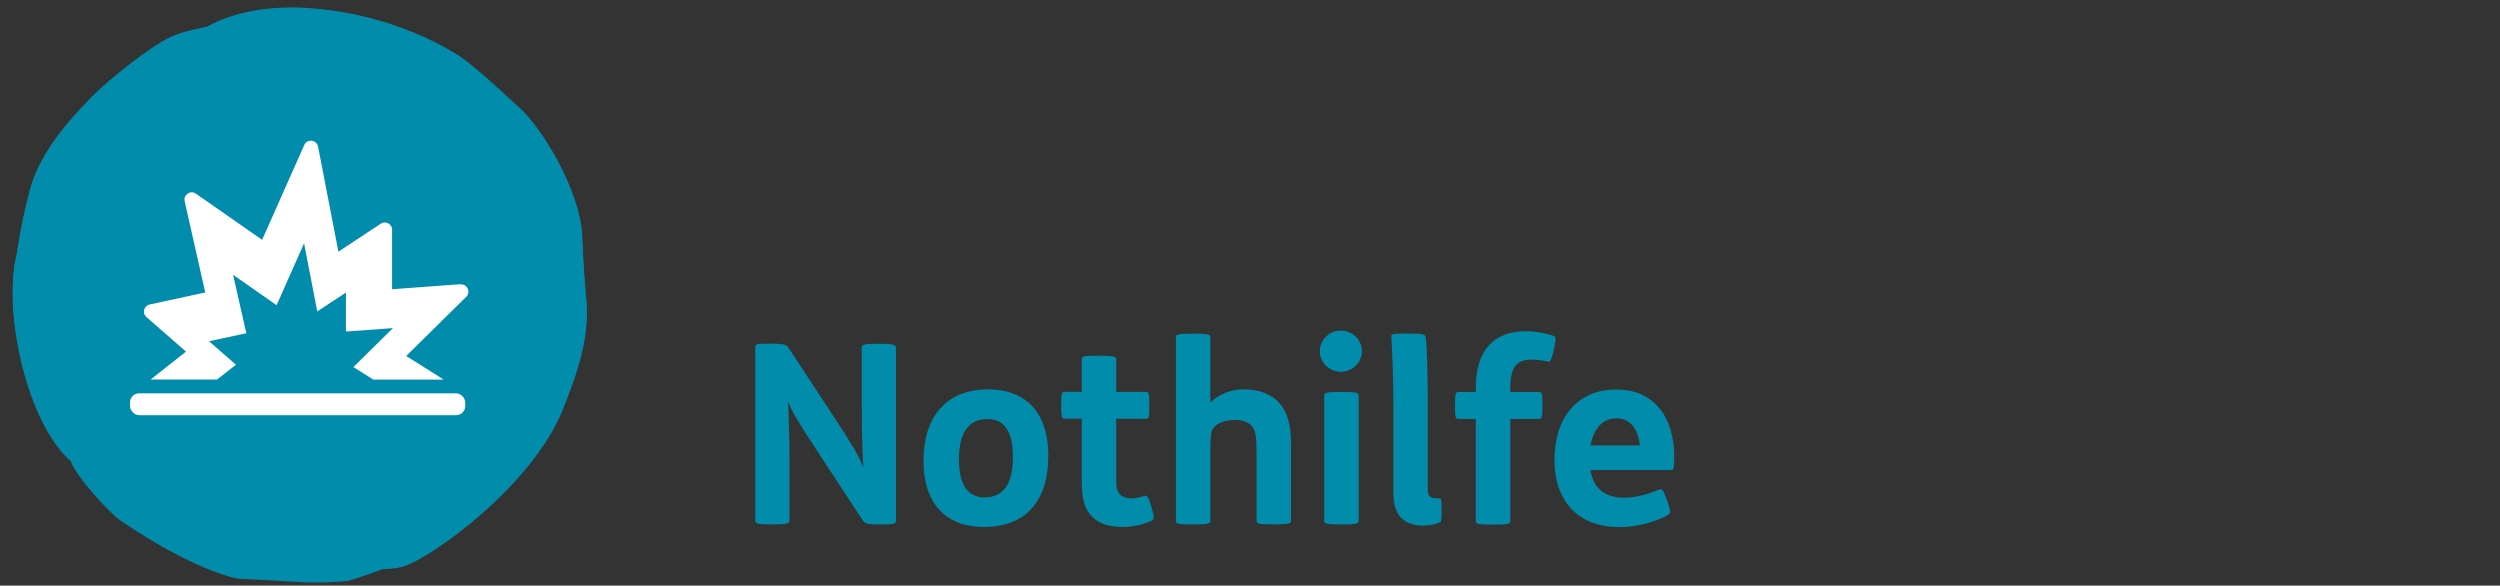
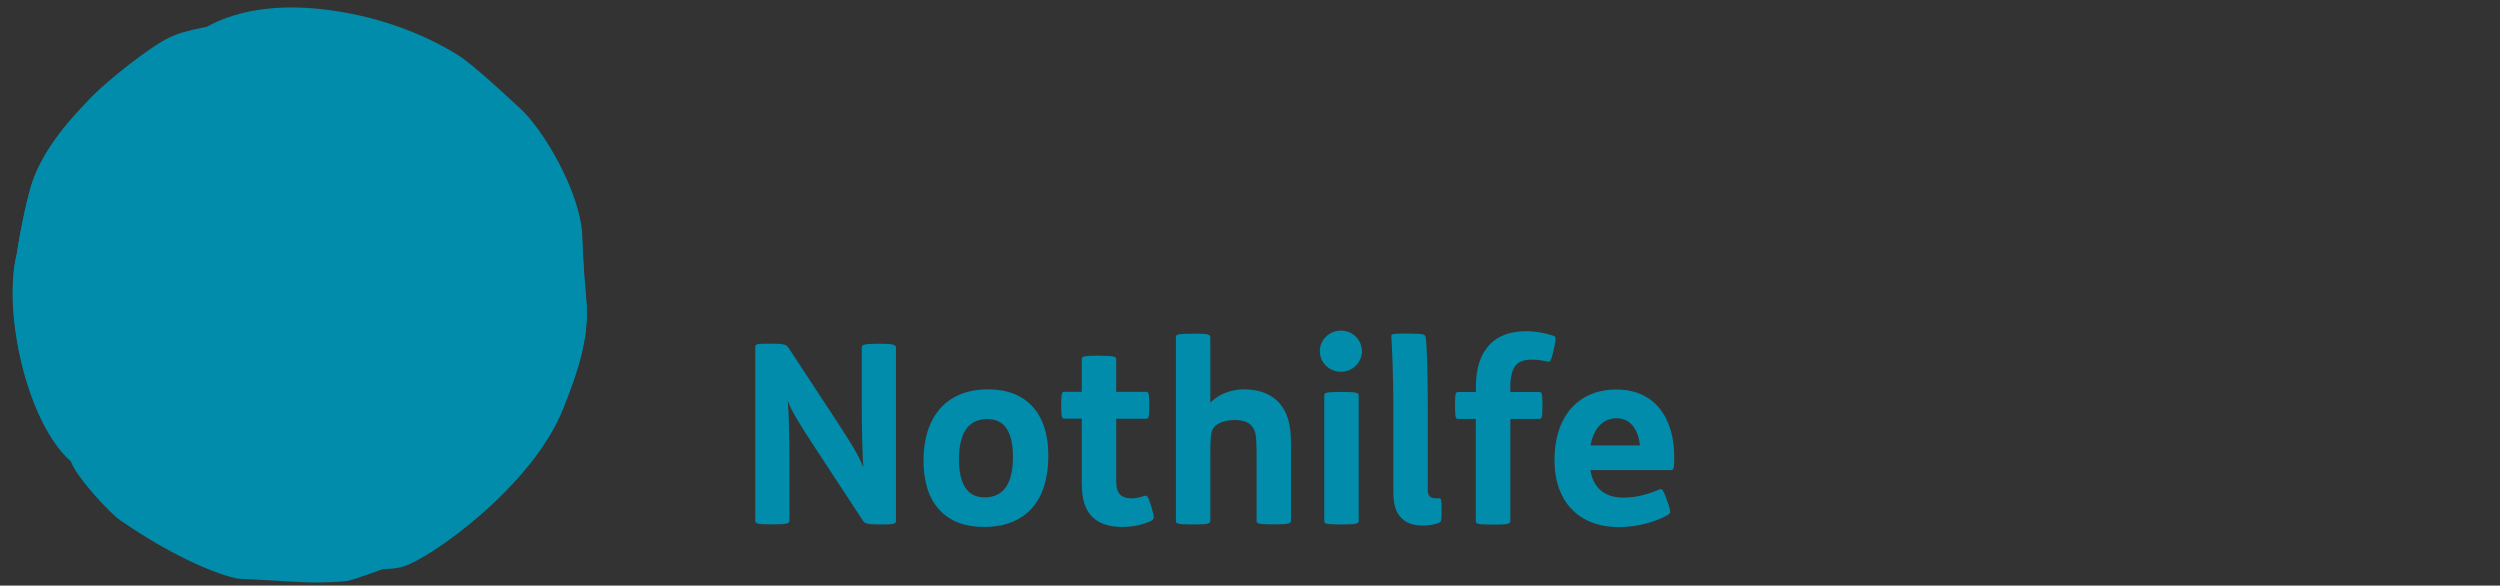
<svg xmlns="http://www.w3.org/2000/svg" id="Ebene_1" data-name="Ebene 1" viewBox="0 0 308.66 72.3">
  <rect x="0" y="0" width="308.66" height="72.3" fill="#333333" stroke="none" />
  <defs>
    <style> .cls-1 { fill: #fff; } .cls-2 { fill: #008caa; } </style>
  </defs>
  <g>
    <path class="cls-2" d="M95.18,42.43c1.74,0,1.95.16,2.17.5l5.58,8.5c2.33,3.57,2.98,4.59,3.66,6.26-.12-1.49-.19-4.99-.19-7.16v-7.63c0-.34.28-.46,1.98-.46h.22c1.61,0,2.02.12,2.02.46v21.39c0,.37-.15.46-1.8.46h-.19c-1.49,0-1.86-.09-2.11-.5l-5.58-8.5c-2.39-3.63-3.22-5.02-3.69-6.29.16,1.46.22,5.05.22,7.19v7.63c0,.37-.37.46-1.98.46h-.19c-1.71,0-2.05-.06-2.05-.46v-21.39c0-.4.09-.46,1.77-.46h.16Z" />
    <path class="cls-2" d="M129.43,56.26c0,5.61-2.79,8.8-7.97,8.8-4.62,0-7.44-2.82-7.44-8.19s2.79-8.8,7.97-8.8c4.62,0,7.44,2.82,7.44,8.19ZM118.4,56.7c0,3.01.99,4.71,3.16,4.71,2.45,0,3.5-1.86,3.5-4.96s-.99-4.71-3.16-4.71c-2.45,0-3.5,1.86-3.5,4.96Z" />
    <path class="cls-2" d="M135.79,43.92c1.83,0,2.02.12,2.02.46v4h3.69c.28,0,.4.06.4,1.55v.22c0,1.49-.12,1.55-.4,1.55h-3.69v7.66c0,.9.16,1.4.53,1.74.31.28.78.43,1.36.43.5,0,1.05-.12,1.61-.31.31-.09.46.09.81,1.24l.09.31c.34,1.15.31,1.33-.06,1.52-.99.5-2.36.77-3.57.77-1.74,0-2.95-.46-3.75-1.27-.87-.87-1.27-2.17-1.27-4.19v-7.91h-2.14c-.28,0-.4-.06-.4-1.55v-.22c0-1.49.12-1.55.4-1.55h2.14v-4c0-.34.06-.46,2.08-.46h.15Z" />
    <path class="cls-2" d="M147.41,41.19c1.83,0,2.02.12,2.02.46v8.06c.99-.99,2.45-1.64,4.19-1.64,1.89,0,3.38.62,4.31,1.67,1.02,1.15,1.46,2.64,1.46,4.99v9.55c0,.34-.19.46-2.02.46h-.15c-2.02,0-2.08-.12-2.08-.46v-8.37c0-2.14-.12-2.79-.62-3.35-.4-.46-1.18-.71-2.08-.71-.71,0-1.52.16-2.08.5-.65.4-.81.9-.87,1.64-.06.71-.06,1.86-.06,3.04v7.26c0,.34-.19.46-2.02.46h-.15c-2.02,0-2.08-.12-2.08-.46v-22.63c0-.34.06-.46,2.08-.46h.15Z" />
    <path class="cls-2" d="M165.55,40.82c1.49,0,2.6,1.18,2.6,2.54s-1.12,2.54-2.6,2.54-2.6-1.18-2.6-2.54,1.12-2.54,2.6-2.54ZM165.73,48.39c1.83,0,2.02.12,2.02.46v15.44c0,.34-.19.46-2.02.46h-.15c-2.02,0-2.08-.12-2.08-.46v-15.44c0-.34.06-.46,2.08-.46h.15Z" />
    <path class="cls-2" d="M173.95,41.19c1.77,0,1.98.09,2.05.4.19.9.28,4.84.28,9.02v9.86c0,.71.25,1.05,1.02,1.05h.37c.28,0,.31.22.31,1.36v.28c0,1.12-.03,1.24-.28,1.36-.46.22-1.27.37-2.08.37-1.12,0-2.02-.34-2.6-.93-.74-.74-.99-1.8-.99-3.25v-10.76c0-2.95-.16-7.25-.25-8.37-.03-.34,0-.4,2.02-.4h.15Z" />
    <path class="cls-2" d="M182.22,48.39v-.74c0-2.26.62-4,1.74-5.15,1.05-1.08,2.57-1.61,4.46-1.61,1.15,0,2.39.22,3.41.59.28.09.31.34.06,1.43l-.12.53c-.25,1.08-.4,1.27-.65,1.21-.71-.16-1.33-.25-1.98-.25-.99,0-1.67.25-2.08.81-.4.56-.59,1.43-.59,2.57v.62h3.57c.28,0,.4.06.4,1.55v.22c0,1.49-.12,1.55-.4,1.55h-3.57v12.59c0,.34-.19.46-2.02.46h-.16c-2.01,0-2.08-.12-2.08-.46v-12.59h-2.17c-.28,0-.4-.06-.4-1.55v-.22c0-1.49.12-1.55.4-1.55h2.17Z" />
    <path class="cls-2" d="M196.36,58.03c.34,2.2,1.74,3.41,4.09,3.41,1.52,0,2.98-.4,4.37-.99.34-.16.5-.03.84.9l.28.78c.37,1.05.34,1.24-.03,1.46-1.55.87-3.84,1.49-6.02,1.49-4.87,0-7.97-3.04-7.97-8.31s2.88-8.68,7.63-8.68,7.16,3.5,7.16,8.34c0,1.21-.06,1.61-.31,1.61h-10.05ZM202.47,54.99c-.19-1.92-1.15-3.35-2.88-3.35s-2.82,1.27-3.22,3.35h6.11Z" />
  </g>
  <g>
    <path class="cls-2" d="M25.49,3.31c-2.53.51-3.45.81-4.44,1.26-2.49,1.12-7.85,5.47-9.5,7.16-2.16,2.2-6.49,6.59-7.84,11.66-1.04,3.89-1.62,7.91-1.62,7.91-1.76,7.16,1.28,20.81,6.69,25.54.64,1.89,4.77,6.38,6.12,7.3,8.72,5.98,14.19,7.2,14.62,7.19.27-.01,4.03.22,7.49.41,2.85.16,5.56-.08,5.89-.13.72-.11,4.47-1.49,4.47-1.49,0,0,1.36.06,2.51-.31,3.41-1.08,15.87-9.88,19.67-19.46,1.6-4.04,3.29-8.59,2.84-13.38-.43-4.63-.5-7.86-.5-7.86-.24-5.49-4.91-13.29-7.81-15.86-1.21-1.08-5.56-5.23-7.6-6.49-7.4-4.56-15.24-5.68-19.45-5.82-4.16-.14-8.23.55-11.52,2.38Z" />
    <g>
      <g>
        <path class="cls-1" d="M48.92,12.91l-.15-.02c-.1-.01-.2.01-.28.08-.08.06-.13.15-.14.25l-.16,1.25c-.01.1.01.2.08.28s.15.13.25.14l.15.02s.03,0,.05,0c.19,0,.35-.14.37-.33l.16-1.25c.03-.21-.12-.4-.33-.42Z" />
        <path class="cls-1" d="M52.67,14.46l-.12-.09c-.17-.12-.4-.09-.53.08l-.75,1.01c-.12.17-.09.4.08.53l.12.09c.07.05.14.08.23.08.02,0,.04,0,.06,0,.1-.01.19-.07.25-.15l.75-1.01c.12-.17.09-.4-.08-.53Z" />
        <path class="cls-1" d="M53.31,18.46c.04.09.11.16.21.2.04.02.09.03.14.03.05,0,.1-.01.15-.03l1.15-.5c.09-.04.16-.11.2-.21.04-.09.03-.2,0-.29l-.06-.14c-.08-.19-.31-.28-.5-.2l-1.15.5c-.09.04-.16.11-.2.21-.04.09-.03.2,0,.29l.06.14Z" />
        <path class="cls-1" d="M55.67,21.24c-.06-.08-.15-.13-.25-.14l-1.25-.13c-.2-.02-.39.13-.42.34l-.02.15c-.01.1.02.2.08.28.06.08.15.13.25.14l1.25.13s.03,0,.04,0c.19,0,.36-.14.38-.34l.02-.15c.01-.1-.02-.2-.08-.28Z" />
        <path class="cls-1" d="M53.24,24.06c-.17-.12-.41-.08-.53.09l-.09.12c-.12.17-.08.41.09.53l1.02.73c.07.05.14.07.22.07.12,0,.23-.05.31-.16l.09-.12c.06-.08.08-.18.07-.28-.02-.1-.07-.19-.15-.25l-1.02-.73Z" />
        <path class="cls-1" d="M42,15.99c-.17-.12-.41-.08-.53.09l-.09.12c-.06.08-.08.18-.07.28.02.1.07.19.15.25l1.02.73c.07.05.14.07.22.07.12,0,.23-.05.31-.16l.09-.12c.12-.17.08-.41-.09-.53l-1.02-.73Z" />
-         <path class="cls-1" d="M45.12,13.72c-.09-.19-.31-.27-.5-.19l-.13.06c-.09.04-.16.12-.2.21-.03.09-.03.2.01.29l.53,1.14c.06.14.2.22.34.22.05,0,.11-.01.16-.03l.13-.06c.09-.04.16-.12.2-.21.03-.09.03-.2-.01-.29l-.53-1.14Z" />
+         <path class="cls-1" d="M45.12,13.72c-.09-.19-.31-.27-.5-.19l-.13.06l.53,1.14c.06.14.2.22.34.22.05,0,.11-.01.16-.03l.13-.06c.09-.04.16-.12.2-.21.03-.09.03-.2-.01-.29l-.53-1.14Z" />
      </g>
      <path class="cls-1" d="M51.52,23.69c.5-.64.85-1.42.96-2.29.36-2.66-1.51-5.03-4.07-5.4-1.92-.27-3.77.64-4.75,2.22,3.04,1.17,5.73,3.07,7.86,5.47Z" />
      <path class="cls-1" d="M32.86,47.7c0-1.47-1.2-2.67-2.67-2.67h-.02c-.17-1.5-1.44-2.67-2.98-2.67-.71,0-1.35.24-1.87.65-.58-1.92-2.36-3.32-4.47-3.32-2.58,0-4.67,2.09-4.67,4.67,0,.25.02.5.06.74-1.18.28-2.06,1.34-2.06,2.6,0,1.47,1.2,2.67,2.67,2.67h13.34c1.47,0,2.67-1.2,2.67-2.67Z" />
      <path class="cls-1" d="M36.41,18.69c-10.25,0-18.56,8.22-18.56,18.35,0,.65.03,1.29.1,1.92.69-.37,1.47-.62,2.29-.7v-1.69c.07-.73.57-1.82.77-2.01.19-.19,1.21-.99,1.58-1.24.13-.09.2-.41.22-.8.14-.32.21-.65.15-.9-.07-.29-.18-.74-.28-1.17,0,0,0-.02,0-.03-.04-.18-.08-.35-.12-.49-.09-.36-.16-.63-.17-.62,0,0-.01.02-.03.05,0-.01-.01-.02-.02-.01-.02.02.8-1.31,1.17-1.78.37-.47.81.33.88.82.07.5.49.95.63.97.14.02.31-.18.38-.45.04-.17.17-.53.29-.78.14-.19.31-.36.39-.41.04-.02.09-.08.14-.14.07-.06.12-.11.13-.15.02-.06.11-.22.21-.38.15-.19.38-.45.48-.56.06-.06.1-.15.13-.24.07-.11.12-.2.11-.23,0-.03-.03-.09-.05-.15,0-.01,0-.02,0-.03-.01-.03-.05-.13-.09-.24-.04-.1-.07-.19-.1-.25,0-.01-.02-.03-.02-.05-.04-.11-.08-.2-.1-.25-.02-.06-.08-.11-.14-.16-.06-.08-.11-.14-.15-.15-.01,0-.04,0-.07.01-.04-.02-.08-.03-.1-.03-.09-.01,1.84-1.17,4.29-2.56,0,0,1.86-1.05,5.71-1.05,1.94,0,3.8.34,5.53.97.05.02.11.04.16.06.15.06.3.11.45.18.13.05.26.11.39.17.05.02.1.05.15.07l1.19.54c1.17.81.36,1.55-.67,1.58-1.04.04-3.65-.07-4.3-.11-.65-.04-1.87.04-2.14.09-.27.05-.78.39-.9.53-.12.14-.6.42-.74.48-.15.07-.32.52-.34.69-.02.17.18.4.26.44.08.04.61-.13.79-.2.17-.07.54.37.62.57.08.2.56.25.71.2.15-.04.51-.59.6-.77.09-.18-.11-.51-.21-.57-.1-.07.02-.41.1-.52.08-.1.38-.34.46-.4.09-.06.32-.09.38-.08.06,0,0,.19-.05.26-.05.07-.24.2-.3.22-.06.03-.04.14-.02.17.03.04.04.08.04.09,0,0,.02.01.02.01.01,0,.19.23.27.33.07.1.57.1.73.07.16-.03.47.08.53.12.07.05-.36.18-.55.22-.18.04-.19.37-.14.48.05.12-.24.12-.37.09-.13-.03-.44.4-.53.59-.08.19-1.04.31-1.38.3-.34-.01-.77-.37-.83-.5-.06-.13-.31-.03-.39.05-.08.08-.08.37-.06.46.02.09-.27.18-.4.19-.12,0-.63.46-.79.63-.16.17-1.02.53-1.3.61-.28.08-.35.5-.28.63.07.14.4.7.51.87.11.17-.78.27-1.15.25-.37-.02-.67.87-.67,1.22,0,.35.77.75,1.07.79.29.04,1.06-.72,1.26-1.01.2-.29,1.1-.88,1.38-1.01.28-.13.82.1.94.23.12.13.66.79.83,1.01.17.22.63.04.75-.1.12-.13-.4-.63-.63-.78-.23-.15-.45-.63-.46-.76-.01-.14.27-.11.38-.06.11.05.69.45.88.59.19.14.32.62.31.76,0,.14.37.71.51.88.14.17.42-.25.48-.46.06-.21.31-.29.38-.25.07.04.41.52.52.69.11.17,1.02.46,1.33.52.31.06.44.54.4.71-.04.17-.38.49-.49.56-.12.07-1.41-.2-1.87-.32-.46-.12-1.14.21-1.26.37-.11.16-1.02-.23-1.32-.42-.3-.2-.68-.87-.72-1.06-.05-.19-2.03-.02-2.77.12-.74.13-2.36,1.45-2.74,1.92-.38.46-.87,2.48-.92,3.1-.06.62.92,2.13,1.31,2.5.39.38,2.54.59,3.24.56.71-.04,1.84,1.55,2.04,2.13.21.58.16,1.87.09,2.16-.08.29.65,2.02.91,2.46.27.45,1.34.72,1.66.68.33-.04,1.64-1.17,2.05-1.69.41-.52,1.28-1.29,1.48-1.43.2-.14.36-1.31.35-1.75-.01-.43.93-1.63,1.29-1.95.36-.33.98-1.61,1.09-1.99.12-.39-.67-.25-1.02-.08-.35.18-1.51-1.9-1.89-2.77-.37-.87-.48-1.62-.4-1.63.08-.01,1.09,1.89,1.43,2.61.34.72,2.34.19,2.95-.23.61-.41.58-1.22.37-1.4-.21-.18-.79-.1-.96,0-.16.09-.58-.55-.69-.82-.11-.27-.01-.61.06-.65.07-.04.52.28.66.42.14.14,1.5.53,1.94.64.44.11,1.27.87,1.43,1.13.17.25.65,1.7.77,2.15.12.45.51.43.62.28.11-.15.21-.72.22-.89,0-.17.71-1.05.94-1.32.23-.26.51-.15.54-.03.03.12-.6,2.44-1.39,5.14,0,0-1.54,5.3-5.79,8.12-.07.05-.14.09-.22.14-.13.08-.26.17-.39.25-.16.1-.33.19-.5.29-.04.02-.08.05-.13.07-2.29,1.24-4.92,1.94-7.71,1.94-3.32,0-5.7-1.03-6.72-1.57h-4.3c3.07,2.23,6.86,3.55,10.97,3.55,10.25,0,18.56-8.21,18.56-18.35s-8.31-18.35-18.56-18.35ZM44.06,31.69c-.39-.12-.8-.24-1.19-.36-.53.07-1.08.15-1.63.22-.14-.24-.28-.46-.42-.7.28-.48.54-.95.8-1.4.96.47,1.92.97,2.86,1.47-.14.25-.28.5-.42.77ZM46,32.66c.06-.33.12-.66.18-.99-.23-.49-.45-.98-.69-1.46.49-.25.97-.5,1.43-.73.03.24.06.48.09.73-.18.07-.37.14-.55.21.19.26.37.52.57.79.13.53.26,1.07.37,1.62-.46-.06-.93-.11-1.4-.17Z" />
      <path class="cls-1" d="M20.06,51.56l-.26-.42c-.68,1.05-1.02,1.77-1.02,2.15,0,.28.1.52.3.72.2.2.45.3.73.3s.53-.1.73-.3c.2-.2.3-.44.3-.72,0-.17-.09-.43-.26-.79-.18-.36-.35-.68-.53-.95Z" />
      <path class="cls-1" d="M23.77,53.68l-.26-.41c-.68,1.05-1.02,1.77-1.02,2.15,0,.28.1.52.3.72.2.2.45.3.73.3s.53-.1.73-.3c.2-.2.3-.44.3-.72,0-.17-.09-.43-.26-.79-.18-.36-.35-.68-.52-.95Z" />
    </g>
  </g>
  <g>
    <path class="cls-2" d="M25.46,3.43c-2.53.51-3.45.81-4.44,1.26-2.49,1.12-7.85,5.47-9.5,7.16-2.16,2.2-6.49,6.59-7.84,11.66-1.04,3.89-1.62,7.91-1.62,7.91-1.76,7.16,1.28,20.81,6.69,25.54.64,1.89,4.77,6.38,6.12,7.3,8.72,5.98,14.19,7.2,14.62,7.19.27-.01,4.03.22,7.49.41,2.85.16,5.56-.08,5.89-.13.72-.11,4.47-1.49,4.47-1.49,0,0,1.36.06,2.51-.31,3.41-1.08,15.87-9.88,19.67-19.46,1.6-4.04,3.29-8.59,2.84-13.38-.43-4.63-.5-7.86-.5-7.86-.24-5.49-4.91-13.29-7.81-15.86-1.21-1.08-5.56-5.23-7.6-6.49-7.4-4.56-15.24-5.68-19.45-5.82-4.16-.14-8.23.55-11.52,2.38Z" />
    <g>
-       <path class="cls-1" d="M56.84,35.09l-8.43.62v-7.34c0-.72-.8-1.15-1.4-.75l-5.23,3.45-2.51-12.97c-.17-.86-1.35-1-1.71-.19l-5.2,11.7-8.17-5.7c-.67-.47-1.57.13-1.39.94l2.54,11.26-6.86,1.48c-.72.16-.96,1.07-.4,1.56l4.88,4.26-4.37,3.45h8.21l2.33-1.83-3.32-2.9,4.6-.99-1.63-7.21,5.37,3.75,3.39-7.64,1.63,8.41,3.54-2.33v4.81l5.8-.42-4.88,4.81,2.47,1.55h8.69l-4.64-2.92,7.41-7.3c.6-.59.14-1.6-.7-1.54Z" />
-       <rect class="cls-1" x="16.05" y="48.56" width="41.39" height="2.7" rx="1.12" ry="1.12" />
-     </g>
+       </g>
  </g>
</svg>